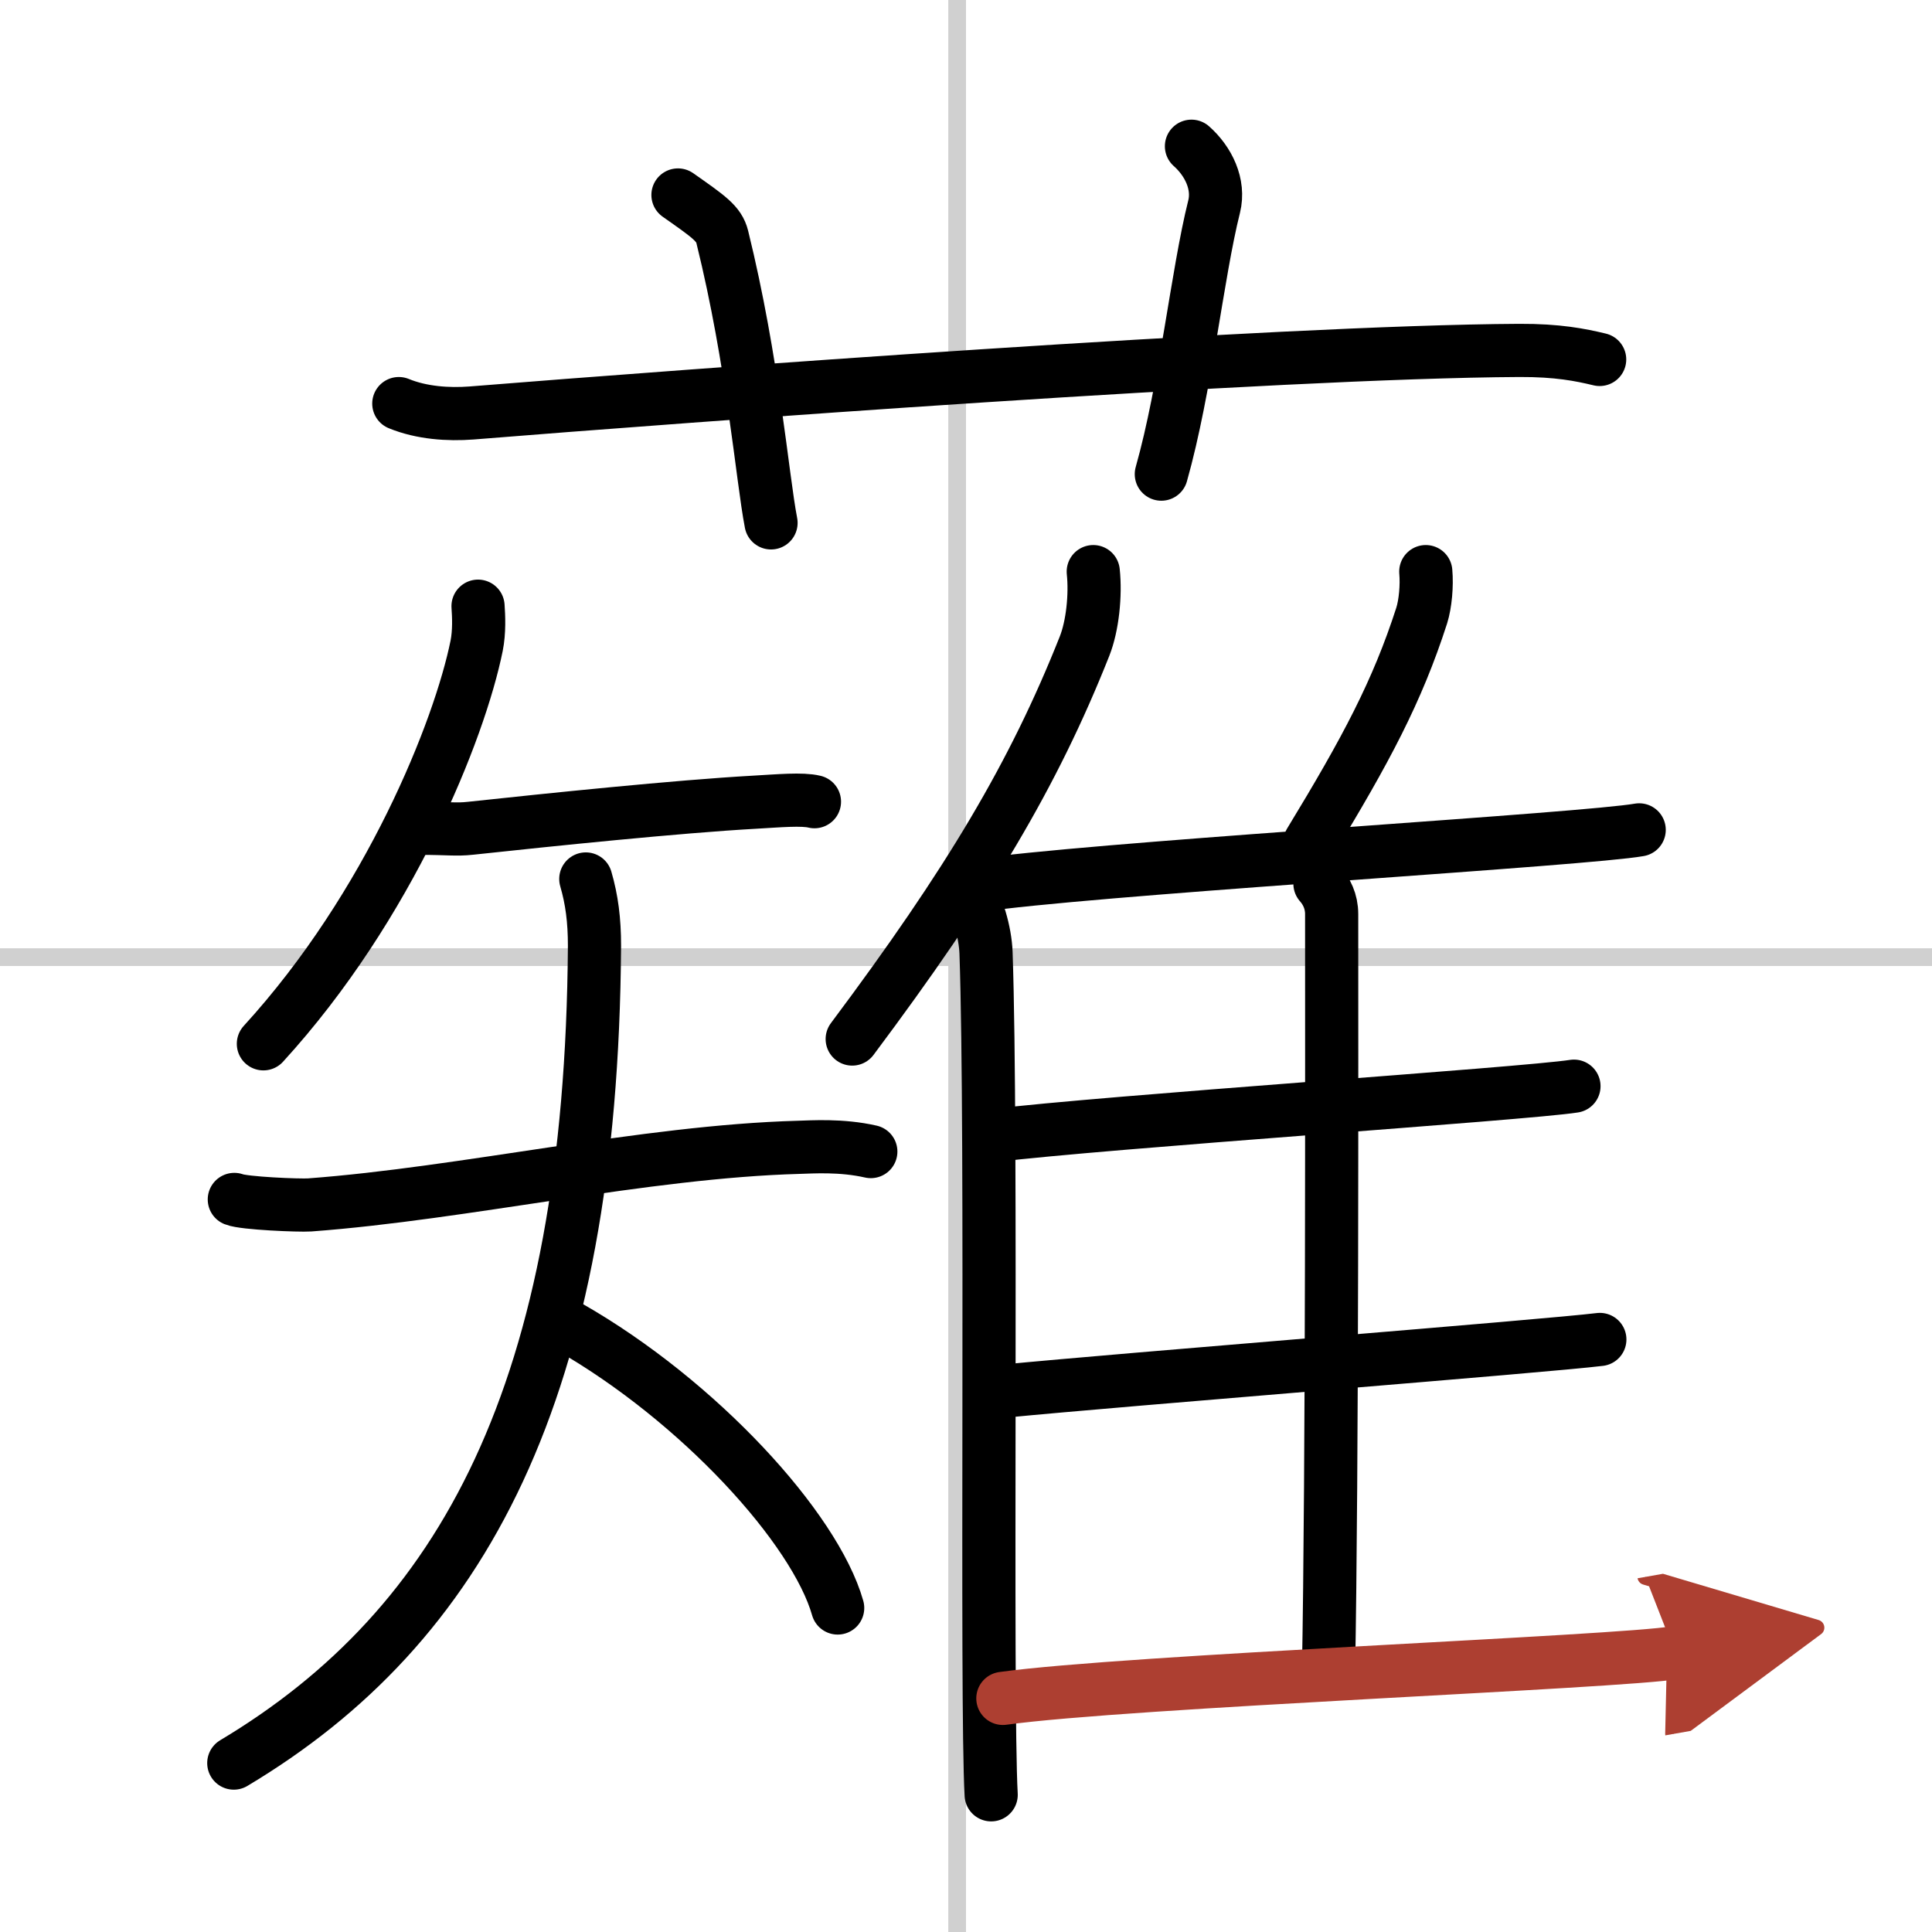
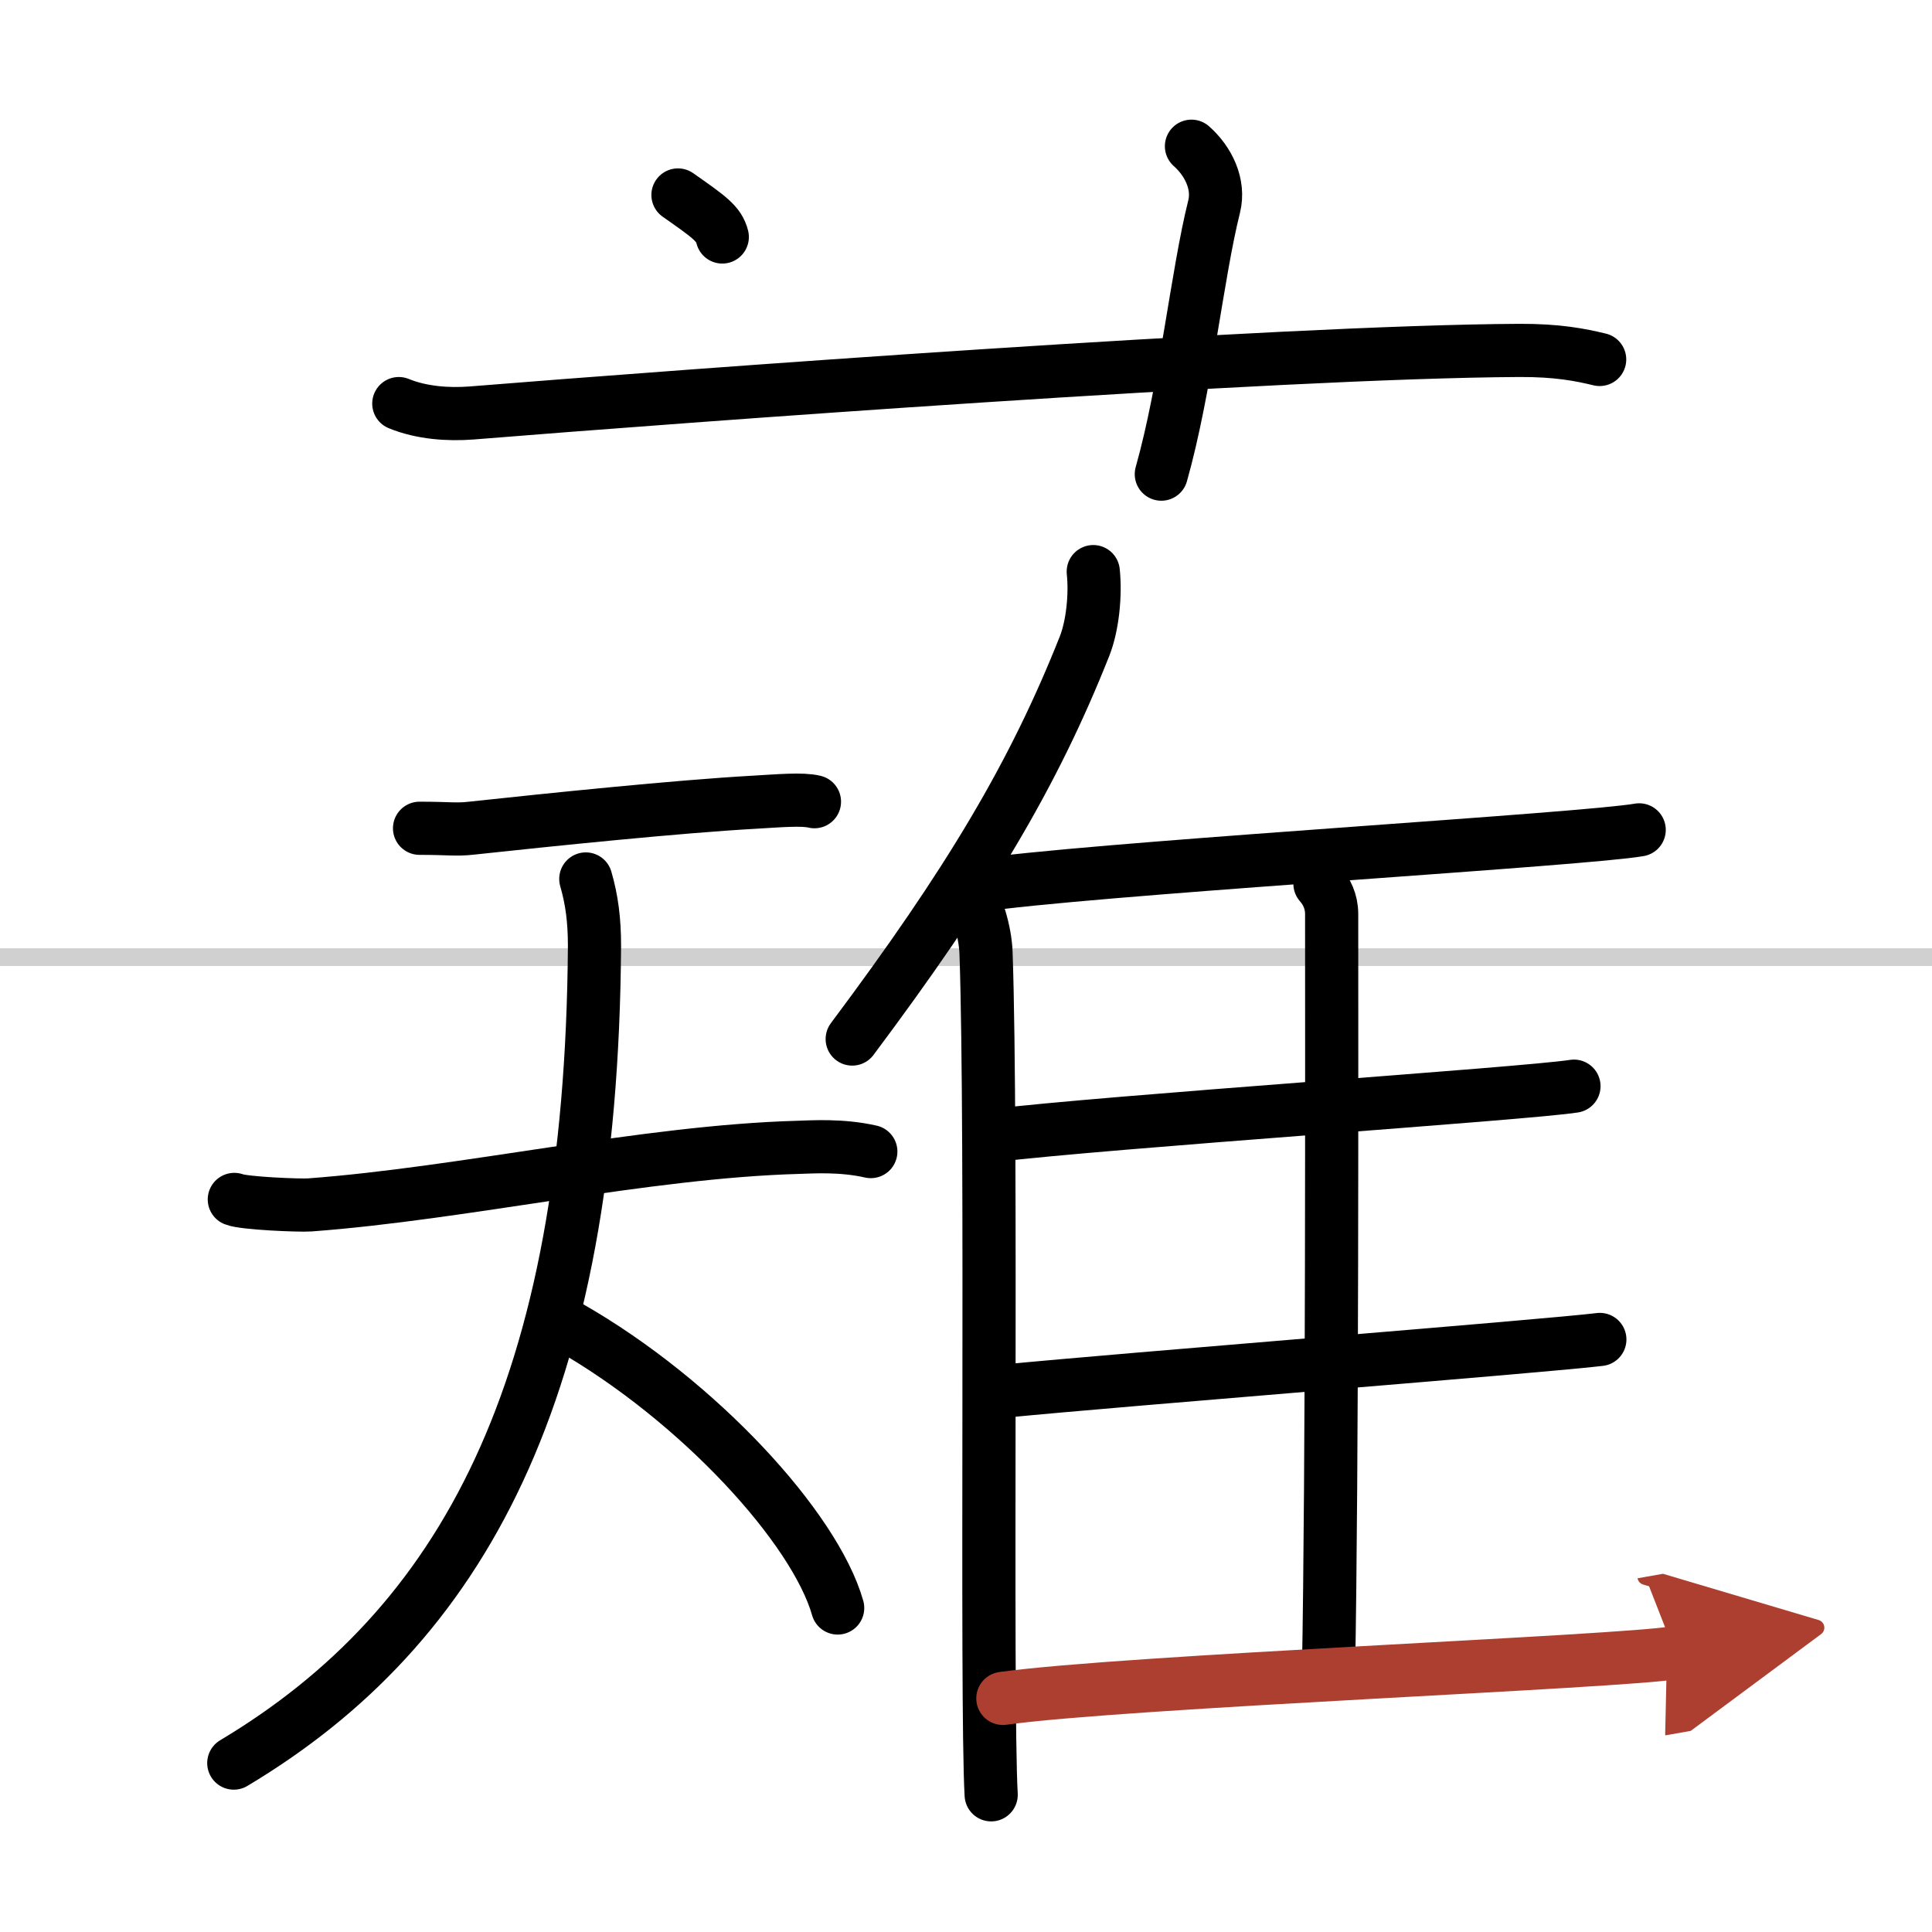
<svg xmlns="http://www.w3.org/2000/svg" width="400" height="400" viewBox="0 0 109 109">
  <defs>
    <marker id="a" markerWidth="4" orient="auto" refX="1" refY="5" viewBox="0 0 10 10">
      <polyline points="0 0 10 5 0 10 1 5" fill="#ad3f31" stroke="#ad3f31" />
    </marker>
  </defs>
  <g fill="none" stroke="#000" stroke-linecap="round" stroke-linejoin="round" stroke-width="3">
    <rect width="100%" height="100%" fill="#fff" stroke="#fff" />
-     <line x1="54" x2="54" y2="109" stroke="#d0d0d0" stroke-width="1" />
    <line x2="109" y1="54" y2="54" stroke="#d0d0d0" stroke-width="1" />
    <path d="m22.5 22.77c1.29 0.53 2.8 0.63 4.1 0.53 11.9-0.96 45.4-3.46 59.12-3.53 2.16-0.01 3.45 0.25 4.53 0.51" />
-     <path d="M38.25,11c1.75,1.23,2.31,1.61,2.5,2.37C42.5,20.46,43,26.92,43.5,29.5" />
+     <path d="M38.25,11c1.75,1.23,2.31,1.61,2.5,2.37" />
    <path d="m67.22 8.25c0.96 0.85 1.59 2.15 1.28 3.4-0.96 3.83-1.6 10.21-2.98 15.1" />
-     <path d="m26.97 34.2c0.04 0.56 0.08 1.44-0.08 2.24-0.96 4.73-4.9 14.65-12.03 22.45" />
    <path d="m23.67 46.73c1.67 0 2.04 0.09 2.87 0 4.46-0.48 11.71-1.23 16.01-1.47 1.4-0.08 2.71-0.2 3.4-0.03" />
    <path d="m13.22 67.67c0.54 0.22 3.66 0.35 4.25 0.31 8.75-0.65 18.91-3.01 27.59-3.25 0.75-0.02 2.4-0.14 4.07 0.24" />
    <path d="m33.05 49.59c0.34 1.17 0.49 2.32 0.49 3.77-0.16 25.13-7.44 38.39-20.35 46.11" />
    <path d="m32.1 74.85c7.32 4.18 13.88 11.36 15.16 15.87" />
    <path d="m61.68 32.25c0.14 1.33-0.04 3.06-0.49 4.2-2.87 7.24-6.52 13.36-13.11 22.17" />
    <path d="m54.53 50.22c0.6 0.75 1.06 2.38 1.1 3.54 0.36 10.3-0.01 42.14 0.29 47.5" />
-     <path d="m80.44 32.25c0.07 0.78-0.02 1.81-0.23 2.48-1.38 4.28-3.14 7.58-6.31 12.79" />
    <path d="m56.47 49.79c8.46-0.99 33.01-2.44 36.01-2.97" />
    <path d="m74.47 49.86c0.37 0.42 0.66 0.99 0.66 1.71 0 7.32 0.04 31.33-0.18 42.86" />
    <path d="m55.92 64.08c6.59-0.8 30.06-2.36 32.88-2.8" />
    <path d="m56.58 78.49c6.96-0.68 30.7-2.55 33.68-2.92" />
    <path d="m56.58 95.82c6.99-0.97 34.92-2.05 37.92-2.58" marker-end="url(#a)" stroke="#ad3f31" />
  </g>
</svg>